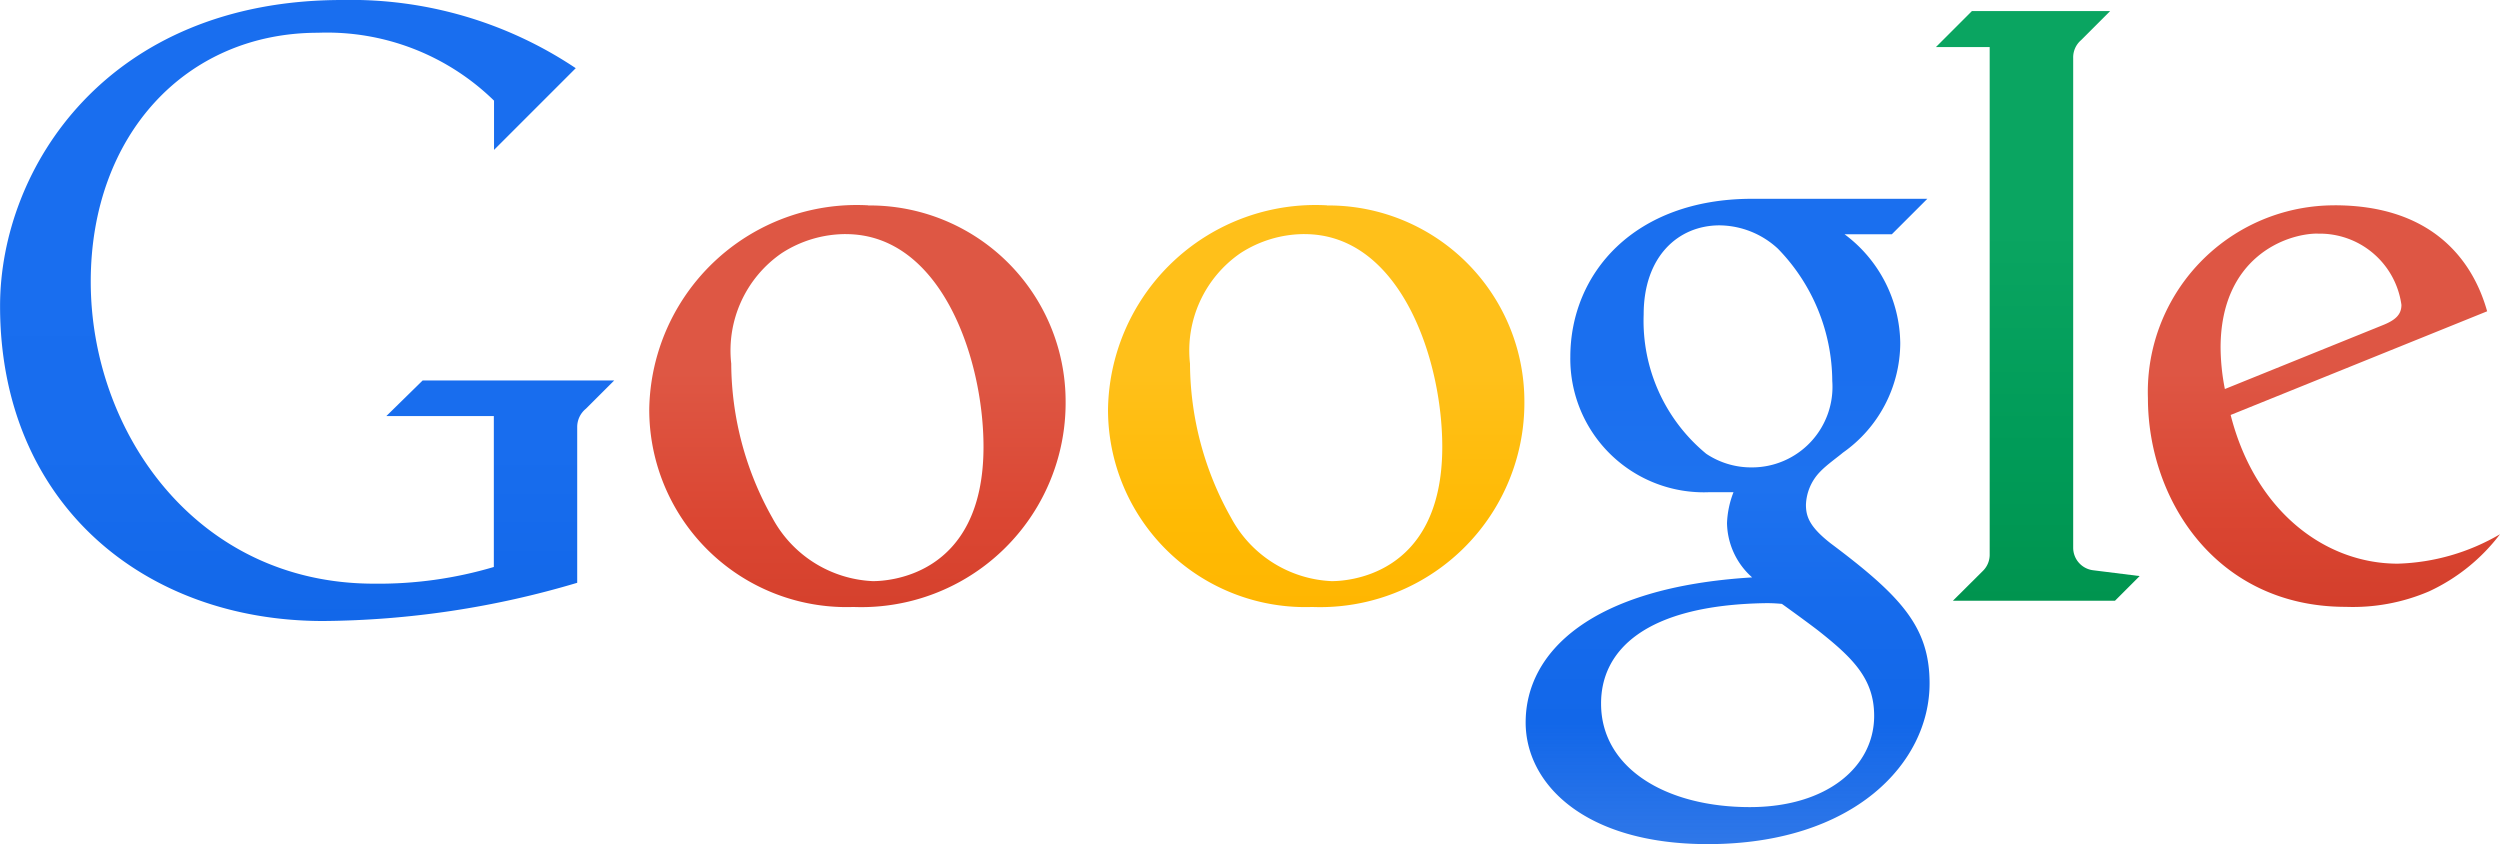
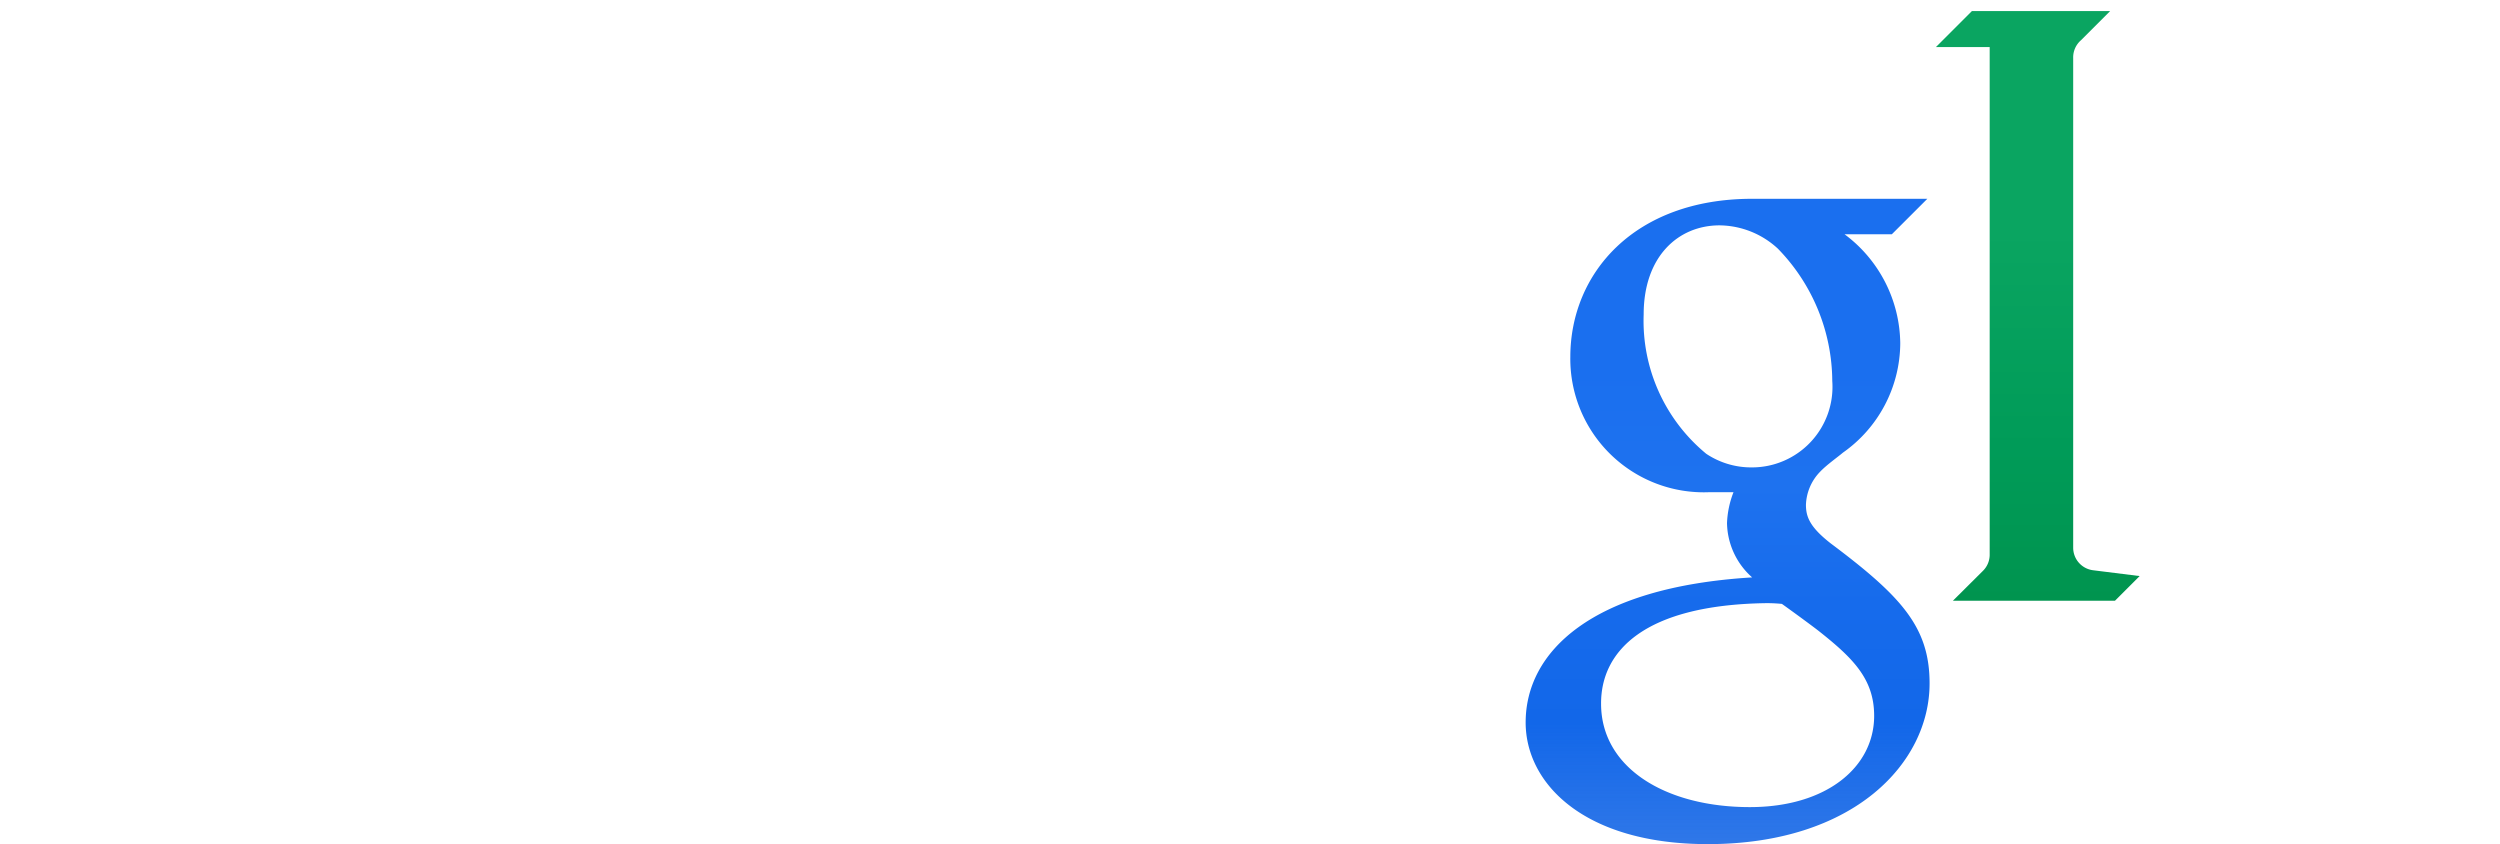
<svg xmlns="http://www.w3.org/2000/svg" width="77" height="26" viewBox="0 0 77 26">
  <defs>
    <style>.a{fill:url(#a);}.b{fill:url(#b);}.c{fill:url(#c);}.d{fill:url(#d);}.e{fill:url(#e);}.f{fill:url(#f);}</style>
    <linearGradient id="a" x1="0.406" y1="0.356" x2="0.406" y2="1.098" gradientUnits="objectBoundingBox">
      <stop offset="0" stop-color="#196eef" />
      <stop offset="0.5" stop-color="#186dee" />
      <stop offset="1" stop-color="#1065e7" />
    </linearGradient>
    <linearGradient id="b" x1="-0.026" y1="0.416" x2="-0.026" y2="1.158" gradientUnits="objectBoundingBox">
      <stop offset="0" stop-color="#de5744" />
      <stop offset="0.5" stop-color="#db4632" />
      <stop offset="1" stop-color="#d13d29" />
    </linearGradient>
    <linearGradient id="c" x1="-0.578" y1="0.259" x2="-0.578" y2="1" gradientUnits="objectBoundingBox">
      <stop offset="0" stop-color="#1a6fef" />
      <stop offset="0.25" stop-color="#1e72ef" />
      <stop offset="0.5" stop-color="#166bec" />
      <stop offset="0.75" stop-color="#1267e9" />
      <stop offset="1" stop-color="#1063e5" stop-opacity="0.871" />
    </linearGradient>
    <linearGradient id="d" x1="-2.103" y1="0.371" x2="-2.103" y2="1.113" gradientUnits="objectBoundingBox">
      <stop offset="0" stop-color="#0aa561" />
      <stop offset="0.5" stop-color="#009b58" />
      <stop offset="1" stop-color="#00914b" />
    </linearGradient>
    <linearGradient id="e" x1="-1.194" y1="0.416" x2="-1.194" y2="1.157" gradientUnits="objectBoundingBox">
      <stop offset="0" stop-color="#de5644" />
      <stop offset="0.5" stop-color="#da4531" />
      <stop offset="1" stop-color="#ce3a28" />
    </linearGradient>
    <linearGradient id="f" x1="-0.309" y1="0.417" x2="-0.309" y2="1.157" gradientUnits="objectBoundingBox">
      <stop offset="0" stop-color="#ffc01a" />
      <stop offset="0.5" stop-color="#ffba03" />
      <stop offset="1" stop-color="#ffb300" />
    </linearGradient>
  </defs>
  <g transform="translate(4635.9 -2865.72)">
-     <path class="a" d="M-4624,2878.534h3.31v4.649a12.441,12.441,0,0,1-3.692.514c-5.494,0-8.723-4.7-8.723-9.3,0-4.507,2.921-7.668,7-7.668a7.36,7.36,0,0,1,5.421,2.091v1.517l2.517-2.517a12.453,12.453,0,0,0-7.192-2.1c-7.233,0-10.539,5.174-10.539,9.427,0,6.053,4.409,9.7,9.949,9.7a28.056,28.056,0,0,0,7.827-1.177v-4.8a.725.725,0,0,1,.269-.562l.87-.869h-5.9Z" />
-     <path class="b" d="M-4434.657,2928.93a6.392,6.392,0,0,0-6.743,6.271,6.079,6.079,0,0,0,6.289,6.1,6.293,6.293,0,0,0,6.535-6.334,6.038,6.038,0,0,0-6.081-6.033Zm-.69.887c2.935,0,4.242,3.824,4.242,6.552,0,4.056-3.043,4.136-3.407,4.136a3.7,3.7,0,0,1-3.094-1.945,9.749,9.749,0,0,1-1.269-4.754,3.641,3.641,0,0,1,1.55-3.4,3.632,3.632,0,0,1,1.977-.59Z" transform="translate(-174.503 -56.886)" />
    <path class="c" d="M-4171.92,2928.92c-3.636,0-5.6,2.3-5.6,4.872a4.111,4.111,0,0,0,4.294,4.164h.732a2.911,2.911,0,0,0-.2.952,2.284,2.284,0,0,0,.774,1.673c-4.976.3-6.976,2.31-6.976,4.467,0,1.889,1.809,3.748,5.61,3.748,4.5,0,6.831-2.5,6.831-4.95,0-1.729-.861-2.676-3.042-4.31-.641-.5-.766-.816-.766-1.189a1.534,1.534,0,0,1,.437-1.021c.207-.218.564-.467.7-.586a4.143,4.143,0,0,0,1.768-3.373,4.239,4.239,0,0,0-1.715-3.354h1.455l1.094-1.093h-5.388Zm-1,.818a2.682,2.682,0,0,1,1.792.717,5.885,5.885,0,0,1,1.676,4.079,2.48,2.48,0,0,1-2.5,2.659,2.492,2.492,0,0,1-1.38-.418,5.3,5.3,0,0,1-1.929-4.288C-4175.263,2930.693-4174.194,2929.738-4172.923,2929.738Zm1.44,11.636a4.679,4.679,0,0,1,.477.023s.655.468,1.112.817c1.065.842,1.729,1.485,1.729,2.631,0,1.575-1.461,2.811-3.828,2.811-2.6,0-4.583-1.21-4.583-3.185C-4176.578,2942.834-4175.217,2941.426-4171.483,2941.374Z" transform="translate(-410.014 -57.077)" />
    <path class="d" d="M-4055.42,2887.166h4.992l.76-.76-1.432-.179a.7.7,0,0,1-.615-.7v-15.077a.7.7,0,0,1,.238-.546l.9-.9h-4.257l-1.108,1.108h1.655v15.618a.7.7,0,0,1-.22.528Z" transform="translate(-520.331 -2.943)" />
-     <path class="e" d="M-3986.682,2928.93a5.745,5.745,0,0,0-5.748,5.938c0,3.15,2.124,6.429,6.093,6.429a5.953,5.953,0,0,0,2.568-.478,5.8,5.8,0,0,0,2.183-1.759,6.593,6.593,0,0,1-3.149.907c-2.236,0-4.393-1.614-5.147-4.58l7.9-3.193c-.456-1.627-1.743-3.265-4.7-3.265Zm-.516.873a2.539,2.539,0,0,1,2.576,2.193c0,.311-.2.476-.582.628l-4.856,1.964a6.845,6.845,0,0,1-.132-1.272C-3990.191,2930.543-3988.187,2929.8-3987.2,2929.8Z" transform="translate(-577.314 -56.886)" />
-     <path class="f" d="M-4297.2,2928.93a6.392,6.392,0,0,0-6.743,6.271,6.079,6.079,0,0,0,6.289,6.1,6.293,6.293,0,0,0,6.535-6.334,6.039,6.039,0,0,0-6.081-6.033Zm-.69.887c2.935,0,4.242,3.824,4.242,6.552,0,4.056-3.043,4.136-3.407,4.136a3.7,3.7,0,0,1-3.094-1.945,9.749,9.749,0,0,1-1.269-4.754,3.641,3.641,0,0,1,1.55-3.4,3.632,3.632,0,0,1,1.977-.59Z" transform="translate(-297.83 -56.886)" />
  </g>
</svg>